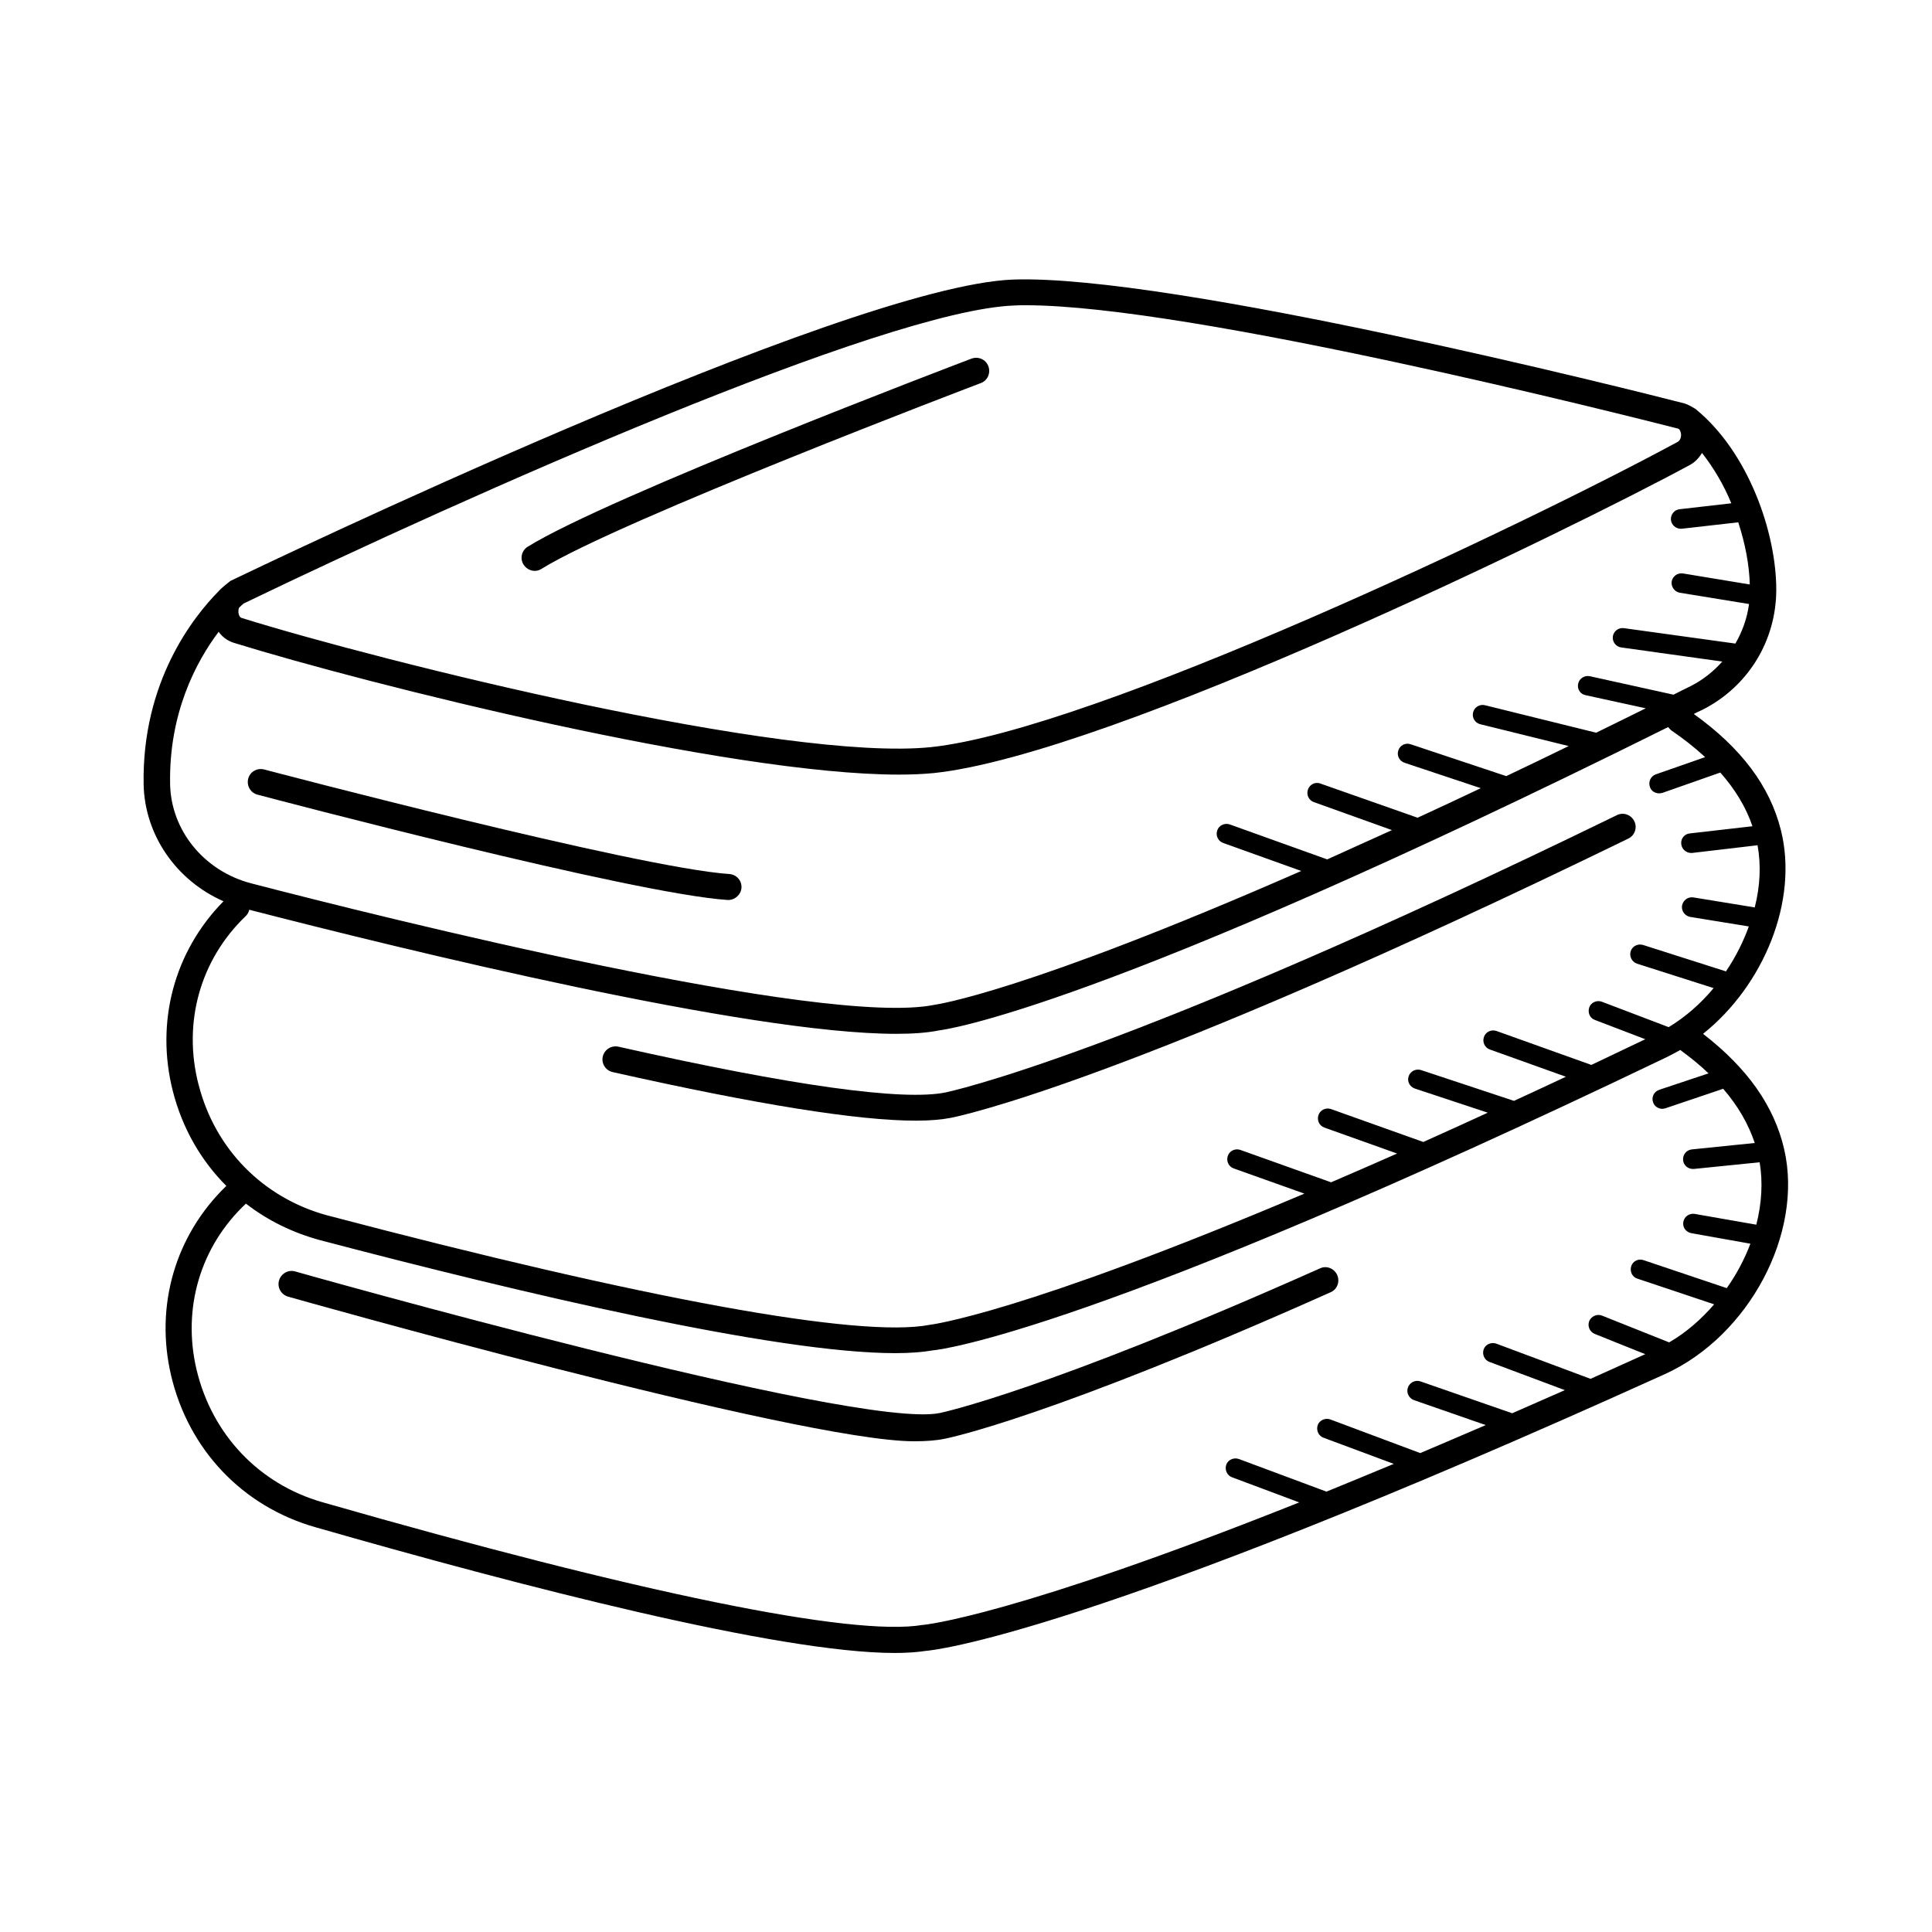
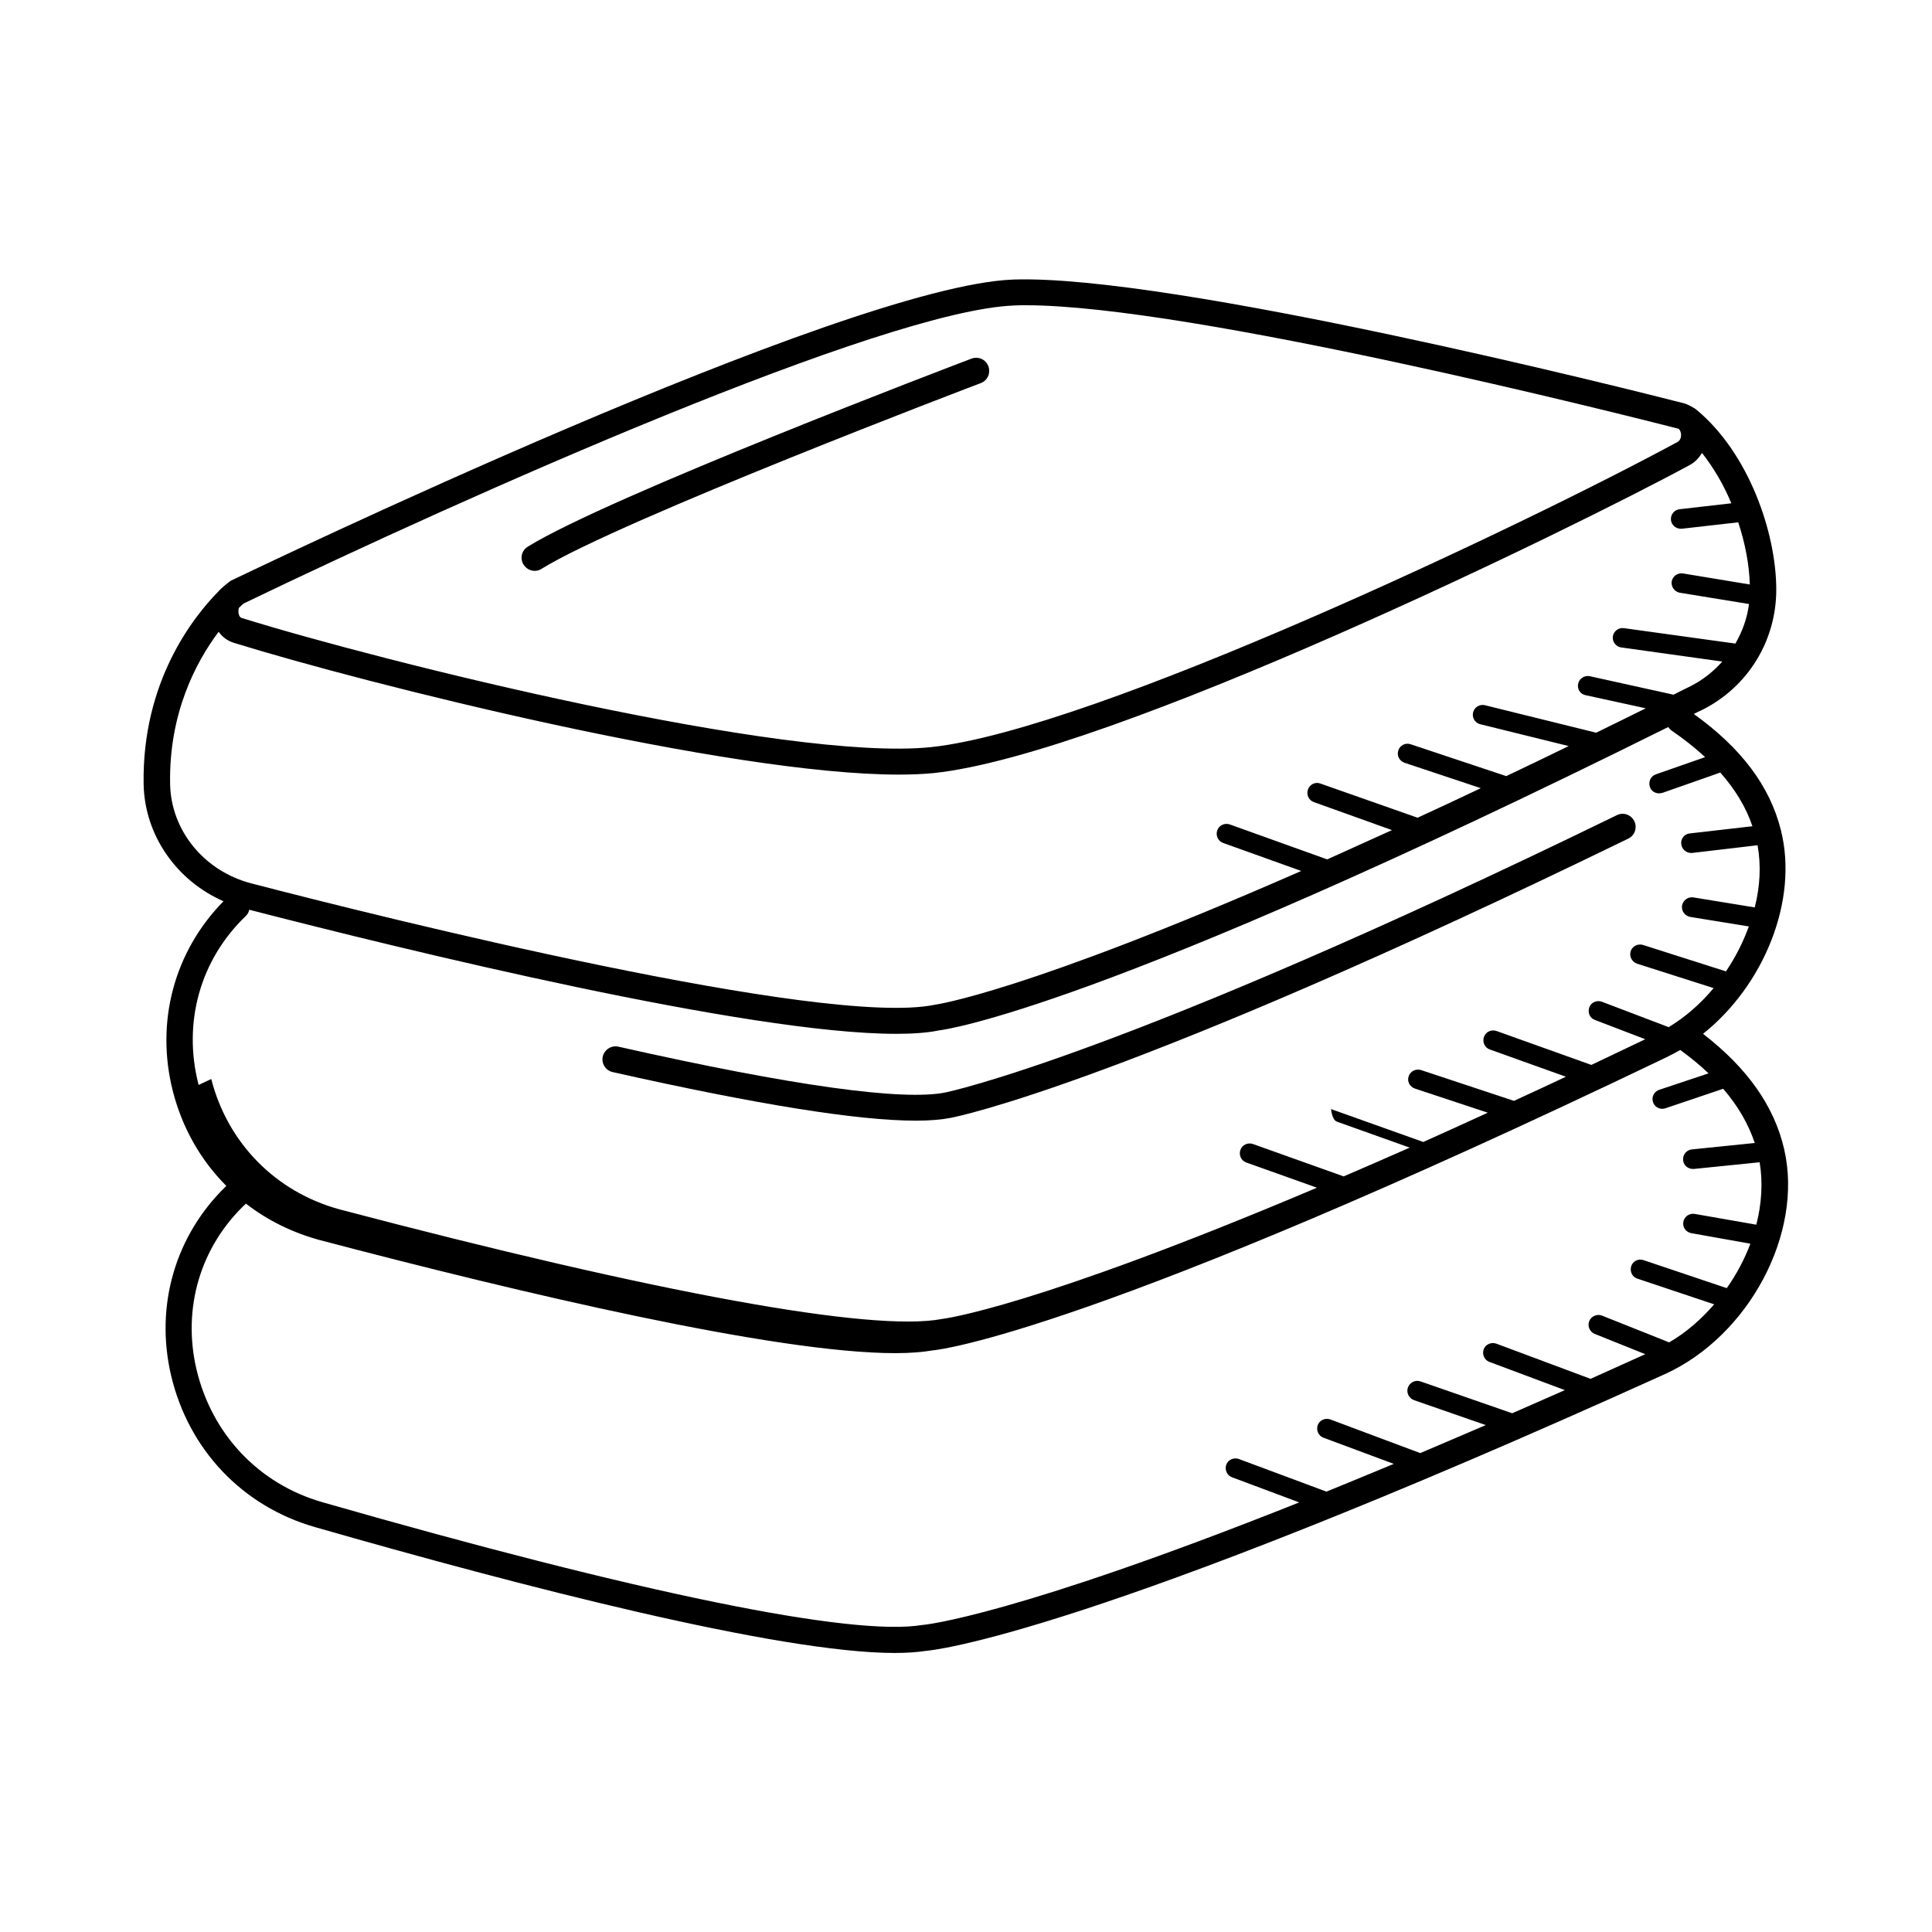
<svg xmlns="http://www.w3.org/2000/svg" fill="#000000" width="800px" height="800px" version="1.1" viewBox="144 144 512 512">
  <g>
    <path d="m306.39 428.12c38.465 8.645 65.02 12.867 80.336 12.867 3.746 0 6.809-0.273 9.258-0.75 1.84-0.34 46.977-9.465 179.54-74.004 1.703-0.816 2.449-2.926 1.566-4.629-0.816-1.703-2.926-2.449-4.629-1.566-131.33 63.996-177.36 73.324-177.83 73.461-11.301 2.316-40.508-1.703-86.738-12.117-1.906-0.41-3.676 0.75-4.152 2.586-0.41 1.906 0.75 3.742 2.656 4.152z" />
-     <path d="m493.82 480.13c-72.984 32.543-100.42 38.262-100.76 38.332-22.059 4.629-170.82-37.512-170.82-37.512-1.84-0.543-3.746 0.543-4.289 2.383-0.543 1.84 0.543 3.746 2.383 4.289 0 0 135.28 38.332 165.92 38.332 3.199 0 5.922-0.203 8.168-0.68 1.09-0.203 28.254-5.785 102.19-38.809 1.77-0.75 2.519-2.793 1.77-4.562-0.816-1.773-2.856-2.59-4.559-1.773z" />
-     <path d="m616.84 448.61c-2.656-11.508-9.734-21.516-21.516-30.637 16.137-12.867 25.328-35.336 20.629-53.988-2.926-11.711-10.555-21.785-23.078-30.773 0.75-0.41 1.496-0.75 2.246-1.09 12.051-6.059 19.609-18.246 19.609-31.863 0-15.113-7.352-36.426-21.379-47.863-0.066-0.066-1.973-1.227-2.996-1.496-13.754-3.539-135.76-34.246-177.83-32.816-44.727 1.633-200.77 76.66-207.45 79.859-0.203 0.137-2.449 1.906-3.062 2.656-6.809 6.875-20.426 24.102-19.949 51.266 0.273 13.48 8.715 25.531 21.172 30.977-13.07 13.277-18.109 32-13.414 50.383 2.519 9.805 7.422 18.312 14.16 25.055-13.48 13.004-18.996 31.66-14.637 50.246 4.629 19.609 18.859 34.652 38.125 40.168 54.535 15.66 122.96 33.359 153.66 33.359 3.133 0 5.922-0.203 8.168-0.543 1.703-0.137 42.551-3.879 196.01-73.395 22.203-10.145 36.637-37.309 31.531-59.504zm-204.11-223.65c1.02-0.066 2.043-0.066 3.133-0.066 43.844 0 159.45 29.277 172.79 32.68 0.613 0.137 0.75 1.09 0.816 1.293 0.137 0.816-0.137 1.84-0.887 2.246-40.441 21.922-154.75 76.32-197.85 80.883-38.465 3.949-144.88-22.469-182.73-34.246-0.68-0.203-0.816-1.363-0.816-1.496 0-0.41 0-0.816 0.137-1.156 0.477-0.477 0.887-0.887 1.227-1.156 59.914-28.871 169.73-77.684 204.18-78.98zm-223.65 126.77c-0.34-18.723 6.875-32.34 12.867-40.305 0.953 1.363 2.316 2.383 4.016 2.926 35.605 11.031 131.12 34.926 176.2 34.926 3.402 0 6.535-0.137 9.328-0.41 47.043-4.969 169.87-65.086 200.43-81.699 1.363-0.75 2.316-1.84 3.133-3.133 3.133 4.016 5.785 8.512 7.762 13.344l-13.684 1.566c-1.43 0.137-2.449 1.43-2.316 2.859 0.137 1.293 1.293 2.316 2.586 2.316h0.273l14.977-1.703c1.906 5.785 2.926 11.438 3.062 16.477l-17.703-2.926c-1.496-0.203-2.723 0.75-2.996 2.109-0.203 1.43 0.75 2.723 2.109 2.996l18.383 2.996c-0.477 3.746-1.77 7.285-3.609 10.484l-29.547-4.086c-1.43-0.203-2.723 0.816-2.926 2.18-0.203 1.43 0.816 2.723 2.18 2.926l26.824 3.746c-2.383 2.656-5.176 4.902-8.441 6.535-1.566 0.75-2.996 1.496-4.492 2.246l-22.195-4.902c-1.363-0.273-2.793 0.613-3.062 1.973-0.34 1.43 0.543 2.793 1.973 3.062l15.93 3.473c-4.492 2.246-8.852 4.356-13.141 6.469l-29.48-7.285c-1.43-0.34-2.793 0.543-3.133 1.906-0.34 1.363 0.477 2.793 1.906 3.133l23.422 5.785c-5.719 2.793-11.234 5.445-16.543 7.965l-25.328-8.441c-1.363-0.477-2.859 0.273-3.269 1.633-0.477 1.363 0.273 2.793 1.633 3.269l20.219 6.738c-5.785 2.723-11.371 5.379-16.75 7.828l-25.719-9.043c-1.363-0.543-2.859 0.203-3.336 1.566-0.477 1.363 0.203 2.859 1.566 3.336l20.695 7.422c-5.992 2.723-11.711 5.309-17.156 7.762l-25.805-9.258c-1.363-0.477-2.859 0.203-3.336 1.566-0.477 1.363 0.203 2.859 1.566 3.336l20.695 7.422c-73.461 32.203-96.746 35.402-97.223 35.473-29.277 5.992-146.04-23.078-181.1-32.203-12.457-3.273-21.238-14.031-21.445-26.355zm7.559 79.793c-4.289-16.477 0.41-33.223 12.527-44.797 0.477-0.477 0.75-1.02 0.887-1.633 41.461 10.688 132.15 32.883 171.43 32.883 4.426 0 8.238-0.273 11.234-0.887 1.703-0.203 42.551-5.445 193.36-80.406 0.203 0.273 0.477 0.543 0.75 0.816 3.402 2.316 6.398 4.699 9.055 7.148l-13.07 4.562c-1.363 0.477-2.043 1.973-1.566 3.336 0.34 1.09 1.363 1.703 2.449 1.703 0.273 0 0.543-0.066 0.887-0.137l15.32-5.379c3.949 4.492 6.809 9.191 8.512 14.23l-16.613 1.906c-1.43 0.137-2.449 1.43-2.246 2.859 0.137 1.293 1.293 2.316 2.586 2.316h0.273l17.359-2.043c0.953 5.309 0.68 10.895-0.75 16.477l-16.273-2.656c-1.43-0.203-2.723 0.75-2.996 2.18-0.203 1.43 0.75 2.723 2.18 2.996l15.523 2.519c-1.496 4.152-3.539 8.168-6.059 11.914l-21.992-7.012c-1.363-0.41-2.859 0.34-3.269 1.703-0.41 1.363 0.34 2.793 1.703 3.269l20.289 6.469c-3.402 4.086-7.422 7.625-11.914 10.348l-17.703-6.738c-1.293-0.477-2.859 0.137-3.336 1.496-0.477 1.363 0.137 2.859 1.496 3.336l13.344 5.106c-4.902 2.316-9.602 4.562-14.297 6.809l-25.121-8.988c-1.363-0.477-2.859 0.203-3.336 1.566-0.477 1.363 0.203 2.859 1.566 3.336l20.152 7.215c-4.699 2.18-9.258 4.356-13.754 6.398l-24.645-8.168c-1.363-0.41-2.793 0.273-3.269 1.633-0.477 1.363 0.273 2.793 1.633 3.269l19.336 6.398c-5.922 2.723-11.641 5.309-17.09 7.762l-24.441-8.715c-1.363-0.477-2.859 0.203-3.336 1.566s0.203 2.859 1.566 3.336l19.266 6.875c-6.129 2.723-11.984 5.242-17.496 7.625l-24.031-8.578c-1.363-0.477-2.859 0.203-3.336 1.566s0.203 2.859 1.566 3.336l18.723 6.672c-75.23 31.863-98.855 34.723-99.398 34.789-18.449 3.539-75.23-6.809-159.72-29.07-16.816-4.629-29.551-17.496-33.906-34.52zm389.7 68.219-17.77-7.082c-1.293-0.543-2.859 0.137-3.402 1.43-0.543 1.363 0.137 2.859 1.43 3.402l13.414 5.379c-4.969 2.246-9.805 4.426-14.5 6.535l-24.984-9.328c-1.363-0.477-2.859 0.203-3.336 1.496-0.477 1.363 0.203 2.859 1.496 3.336l20.016 7.488c-4.766 2.109-9.465 4.152-13.957 6.129l-24.305-8.441c-1.363-0.477-2.859 0.273-3.336 1.633-0.477 1.363 0.273 2.859 1.633 3.336l18.996 6.606c-5.992 2.586-11.777 5.039-17.359 7.422l-23.828-8.918c-1.363-0.477-2.859 0.203-3.336 1.496-0.477 1.363 0.203 2.859 1.496 3.336l18.656 6.945c-6.195 2.586-12.188 5.039-17.836 7.352l-23.215-8.645c-1.363-0.477-2.859 0.203-3.336 1.496-0.477 1.363 0.203 2.859 1.496 3.336l17.836 6.672c-75.707 30.16-99.332 32.477-99.875 32.477-18.586 3.133-75.094-8.441-159.04-32.543-16.816-4.832-29.207-17.973-33.293-35.062-3.879-16.34 1.02-32.746 13.07-44.051 5.719 4.426 12.324 7.691 19.609 9.668 53.785 14.16 120.91 29.957 152.44 29.957 3.949 0 7.352-0.273 10.078-0.75 1.703-0.137 42.484-4.766 194.38-77.684 1.227-0.613 2.383-1.227 3.609-1.906 2.793 2.043 5.309 4.086 7.488 6.195l-13.07 4.356c-1.363 0.477-2.109 1.906-1.633 3.269 0.34 1.09 1.363 1.77 2.449 1.77 0.273 0 0.543-0.066 0.816-0.137l15.32-5.176c3.949 4.562 6.672 9.328 8.375 14.367l-16.68 1.703c-1.43 0.137-2.449 1.43-2.316 2.859 0.137 1.363 1.293 2.316 2.586 2.316h0.273l17.43-1.77c0.887 5.309 0.543 10.961-0.887 16.543l-16.34-2.859c-1.43-0.203-2.723 0.68-2.996 2.109-0.273 1.43 0.68 2.723 2.109 2.996l15.66 2.793c-1.566 4.152-3.676 8.102-6.262 11.777l-22.059-7.422c-1.363-0.477-2.859 0.273-3.269 1.633-0.41 1.363 0.273 2.859 1.633 3.269l20.355 6.809c-3.414 3.957-7.434 7.496-11.926 10.082z" />
-     <path d="m212.23 354.59c4.086 1.09 99.535 26.281 124.59 27.914h0.203c1.77 0 3.336-1.43 3.473-3.199 0.137-1.906-1.293-3.539-3.199-3.676-24.375-1.633-122.28-27.438-123.3-27.711-1.906-0.477-3.746 0.613-4.223 2.449-0.473 1.84 0.617 3.746 2.453 4.223z" />
+     <path d="m616.84 448.61c-2.656-11.508-9.734-21.516-21.516-30.637 16.137-12.867 25.328-35.336 20.629-53.988-2.926-11.711-10.555-21.785-23.078-30.773 0.75-0.41 1.496-0.75 2.246-1.09 12.051-6.059 19.609-18.246 19.609-31.863 0-15.113-7.352-36.426-21.379-47.863-0.066-0.066-1.973-1.227-2.996-1.496-13.754-3.539-135.76-34.246-177.83-32.816-44.727 1.633-200.77 76.66-207.45 79.859-0.203 0.137-2.449 1.906-3.062 2.656-6.809 6.875-20.426 24.102-19.949 51.266 0.273 13.48 8.715 25.531 21.172 30.977-13.07 13.277-18.109 32-13.414 50.383 2.519 9.805 7.422 18.312 14.16 25.055-13.48 13.004-18.996 31.66-14.637 50.246 4.629 19.609 18.859 34.652 38.125 40.168 54.535 15.66 122.96 33.359 153.66 33.359 3.133 0 5.922-0.203 8.168-0.543 1.703-0.137 42.551-3.879 196.01-73.395 22.203-10.145 36.637-37.309 31.531-59.504zm-204.11-223.65c1.02-0.066 2.043-0.066 3.133-0.066 43.844 0 159.45 29.277 172.79 32.68 0.613 0.137 0.75 1.09 0.816 1.293 0.137 0.816-0.137 1.84-0.887 2.246-40.441 21.922-154.75 76.32-197.85 80.883-38.465 3.949-144.88-22.469-182.73-34.246-0.68-0.203-0.816-1.363-0.816-1.496 0-0.41 0-0.816 0.137-1.156 0.477-0.477 0.887-0.887 1.227-1.156 59.914-28.871 169.73-77.684 204.18-78.98zm-223.65 126.77c-0.34-18.723 6.875-32.34 12.867-40.305 0.953 1.363 2.316 2.383 4.016 2.926 35.605 11.031 131.12 34.926 176.2 34.926 3.402 0 6.535-0.137 9.328-0.41 47.043-4.969 169.87-65.086 200.43-81.699 1.363-0.75 2.316-1.84 3.133-3.133 3.133 4.016 5.785 8.512 7.762 13.344l-13.684 1.566c-1.43 0.137-2.449 1.43-2.316 2.859 0.137 1.293 1.293 2.316 2.586 2.316h0.273l14.977-1.703c1.906 5.785 2.926 11.438 3.062 16.477l-17.703-2.926c-1.496-0.203-2.723 0.75-2.996 2.109-0.203 1.43 0.75 2.723 2.109 2.996l18.383 2.996c-0.477 3.746-1.77 7.285-3.609 10.484l-29.547-4.086c-1.43-0.203-2.723 0.816-2.926 2.18-0.203 1.43 0.816 2.723 2.18 2.926l26.824 3.746c-2.383 2.656-5.176 4.902-8.441 6.535-1.566 0.75-2.996 1.496-4.492 2.246l-22.195-4.902c-1.363-0.273-2.793 0.613-3.062 1.973-0.34 1.43 0.543 2.793 1.973 3.062l15.93 3.473c-4.492 2.246-8.852 4.356-13.141 6.469l-29.48-7.285c-1.43-0.34-2.793 0.543-3.133 1.906-0.34 1.363 0.477 2.793 1.906 3.133l23.422 5.785c-5.719 2.793-11.234 5.445-16.543 7.965l-25.328-8.441c-1.363-0.477-2.859 0.273-3.269 1.633-0.477 1.363 0.273 2.793 1.633 3.269l20.219 6.738c-5.785 2.723-11.371 5.379-16.75 7.828l-25.719-9.043c-1.363-0.543-2.859 0.203-3.336 1.566-0.477 1.363 0.203 2.859 1.566 3.336l20.695 7.422c-5.992 2.723-11.711 5.309-17.156 7.762l-25.805-9.258c-1.363-0.477-2.859 0.203-3.336 1.566-0.477 1.363 0.203 2.859 1.566 3.336l20.695 7.422c-73.461 32.203-96.746 35.402-97.223 35.473-29.277 5.992-146.04-23.078-181.1-32.203-12.457-3.273-21.238-14.031-21.445-26.355zm7.559 79.793c-4.289-16.477 0.41-33.223 12.527-44.797 0.477-0.477 0.75-1.02 0.887-1.633 41.461 10.688 132.15 32.883 171.43 32.883 4.426 0 8.238-0.273 11.234-0.887 1.703-0.203 42.551-5.445 193.36-80.406 0.203 0.273 0.477 0.543 0.75 0.816 3.402 2.316 6.398 4.699 9.055 7.148l-13.07 4.562c-1.363 0.477-2.043 1.973-1.566 3.336 0.34 1.09 1.363 1.703 2.449 1.703 0.273 0 0.543-0.066 0.887-0.137l15.32-5.379c3.949 4.492 6.809 9.191 8.512 14.23l-16.613 1.906c-1.43 0.137-2.449 1.43-2.246 2.859 0.137 1.293 1.293 2.316 2.586 2.316h0.273l17.359-2.043c0.953 5.309 0.68 10.895-0.75 16.477l-16.273-2.656c-1.43-0.203-2.723 0.75-2.996 2.18-0.203 1.43 0.75 2.723 2.18 2.996l15.523 2.519c-1.496 4.152-3.539 8.168-6.059 11.914l-21.992-7.012c-1.363-0.41-2.859 0.34-3.269 1.703-0.41 1.363 0.34 2.793 1.703 3.269l20.289 6.469c-3.402 4.086-7.422 7.625-11.914 10.348l-17.703-6.738c-1.293-0.477-2.859 0.137-3.336 1.496-0.477 1.363 0.137 2.859 1.496 3.336l13.344 5.106c-4.902 2.316-9.602 4.562-14.297 6.809l-25.121-8.988c-1.363-0.477-2.859 0.203-3.336 1.566-0.477 1.363 0.203 2.859 1.566 3.336l20.152 7.215c-4.699 2.18-9.258 4.356-13.754 6.398l-24.645-8.168c-1.363-0.41-2.793 0.273-3.269 1.633-0.477 1.363 0.273 2.793 1.633 3.269l19.336 6.398c-5.922 2.723-11.641 5.309-17.09 7.762l-24.441-8.715s0.203 2.859 1.566 3.336l19.266 6.875c-6.129 2.723-11.984 5.242-17.496 7.625l-24.031-8.578c-1.363-0.477-2.859 0.203-3.336 1.566s0.203 2.859 1.566 3.336l18.723 6.672c-75.23 31.863-98.855 34.723-99.398 34.789-18.449 3.539-75.23-6.809-159.72-29.07-16.816-4.629-29.551-17.496-33.906-34.52zm389.7 68.219-17.77-7.082c-1.293-0.543-2.859 0.137-3.402 1.43-0.543 1.363 0.137 2.859 1.43 3.402l13.414 5.379c-4.969 2.246-9.805 4.426-14.5 6.535l-24.984-9.328c-1.363-0.477-2.859 0.203-3.336 1.496-0.477 1.363 0.203 2.859 1.496 3.336l20.016 7.488c-4.766 2.109-9.465 4.152-13.957 6.129l-24.305-8.441c-1.363-0.477-2.859 0.273-3.336 1.633-0.477 1.363 0.273 2.859 1.633 3.336l18.996 6.606c-5.992 2.586-11.777 5.039-17.359 7.422l-23.828-8.918c-1.363-0.477-2.859 0.203-3.336 1.496-0.477 1.363 0.203 2.859 1.496 3.336l18.656 6.945c-6.195 2.586-12.188 5.039-17.836 7.352l-23.215-8.645c-1.363-0.477-2.859 0.203-3.336 1.496-0.477 1.363 0.203 2.859 1.496 3.336l17.836 6.672c-75.707 30.16-99.332 32.477-99.875 32.477-18.586 3.133-75.094-8.441-159.04-32.543-16.816-4.832-29.207-17.973-33.293-35.062-3.879-16.34 1.02-32.746 13.07-44.051 5.719 4.426 12.324 7.691 19.609 9.668 53.785 14.16 120.91 29.957 152.44 29.957 3.949 0 7.352-0.273 10.078-0.75 1.703-0.137 42.484-4.766 194.38-77.684 1.227-0.613 2.383-1.227 3.609-1.906 2.793 2.043 5.309 4.086 7.488 6.195l-13.07 4.356c-1.363 0.477-2.109 1.906-1.633 3.269 0.34 1.09 1.363 1.77 2.449 1.77 0.273 0 0.543-0.066 0.816-0.137l15.32-5.176c3.949 4.562 6.672 9.328 8.375 14.367l-16.68 1.703c-1.43 0.137-2.449 1.43-2.316 2.859 0.137 1.363 1.293 2.316 2.586 2.316h0.273l17.43-1.77c0.887 5.309 0.543 10.961-0.887 16.543l-16.34-2.859c-1.43-0.203-2.723 0.68-2.996 2.109-0.273 1.43 0.68 2.723 2.109 2.996l15.66 2.793c-1.566 4.152-3.676 8.102-6.262 11.777l-22.059-7.422c-1.363-0.477-2.859 0.273-3.269 1.633-0.41 1.363 0.273 2.859 1.633 3.269l20.355 6.809c-3.414 3.957-7.434 7.496-11.926 10.082z" />
    <path d="m282.76 293.65c0.68 1.02 1.77 1.633 2.926 1.633 0.613 0 1.227-0.137 1.84-0.543 20.766-12.867 115.47-48.883 116.42-49.223 1.77-0.68 2.656-2.656 1.973-4.492-0.68-1.77-2.656-2.656-4.492-1.973-3.949 1.496-96.199 36.559-117.58 49.836-1.637 1.02-2.113 3.129-1.09 4.762z" />
  </g>
</svg>